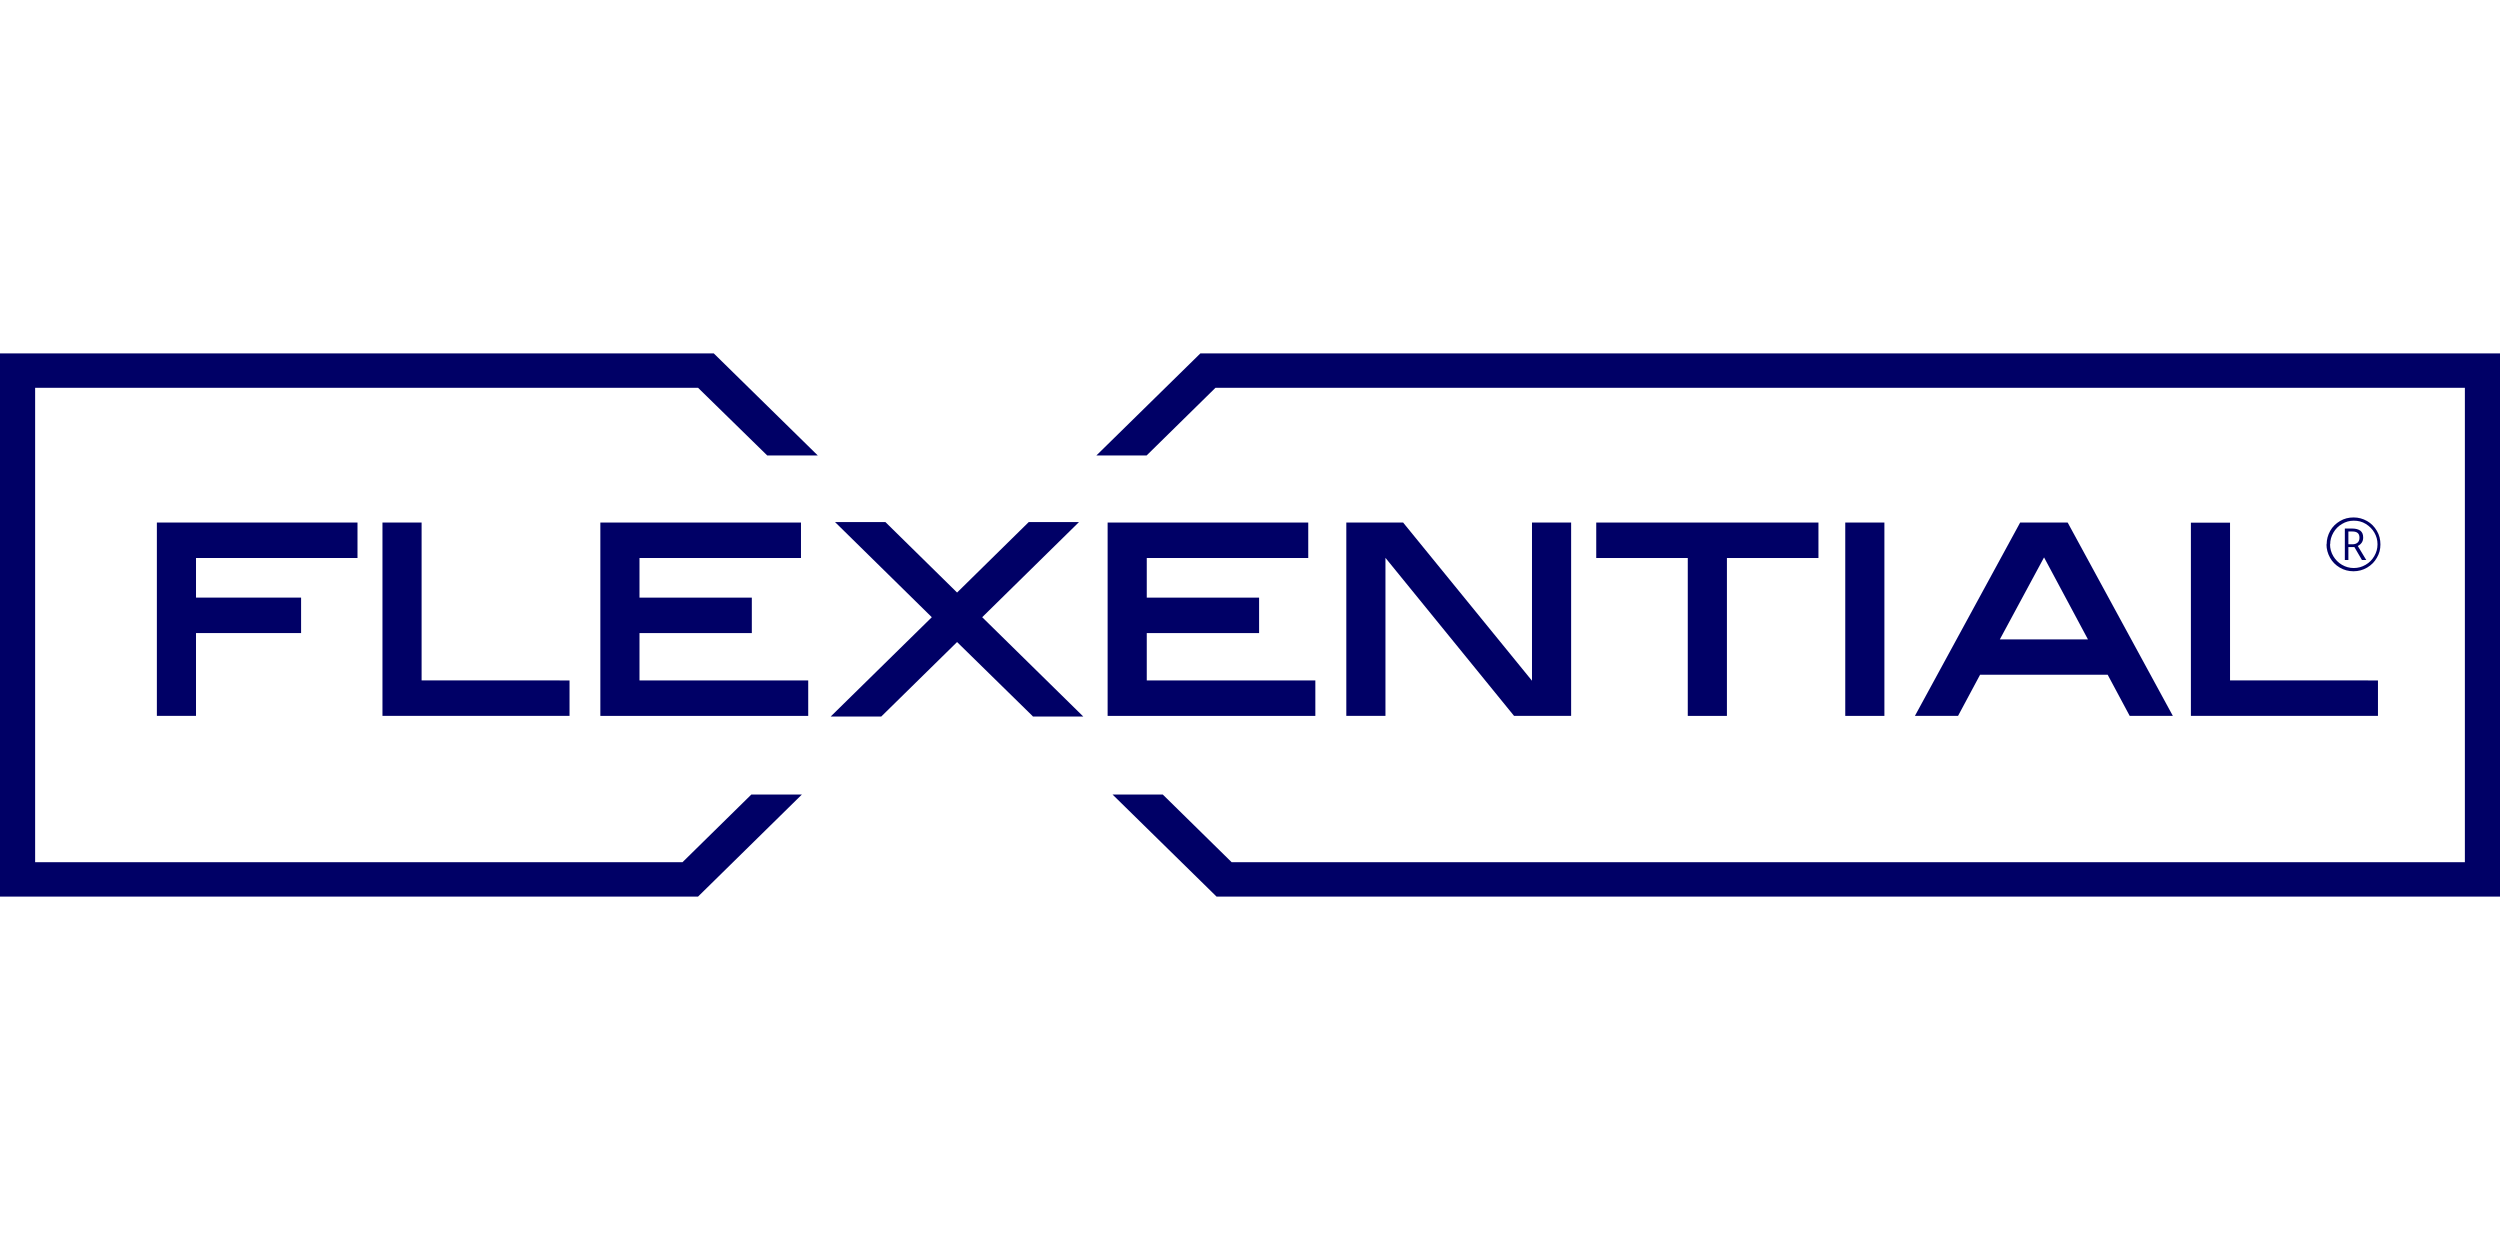
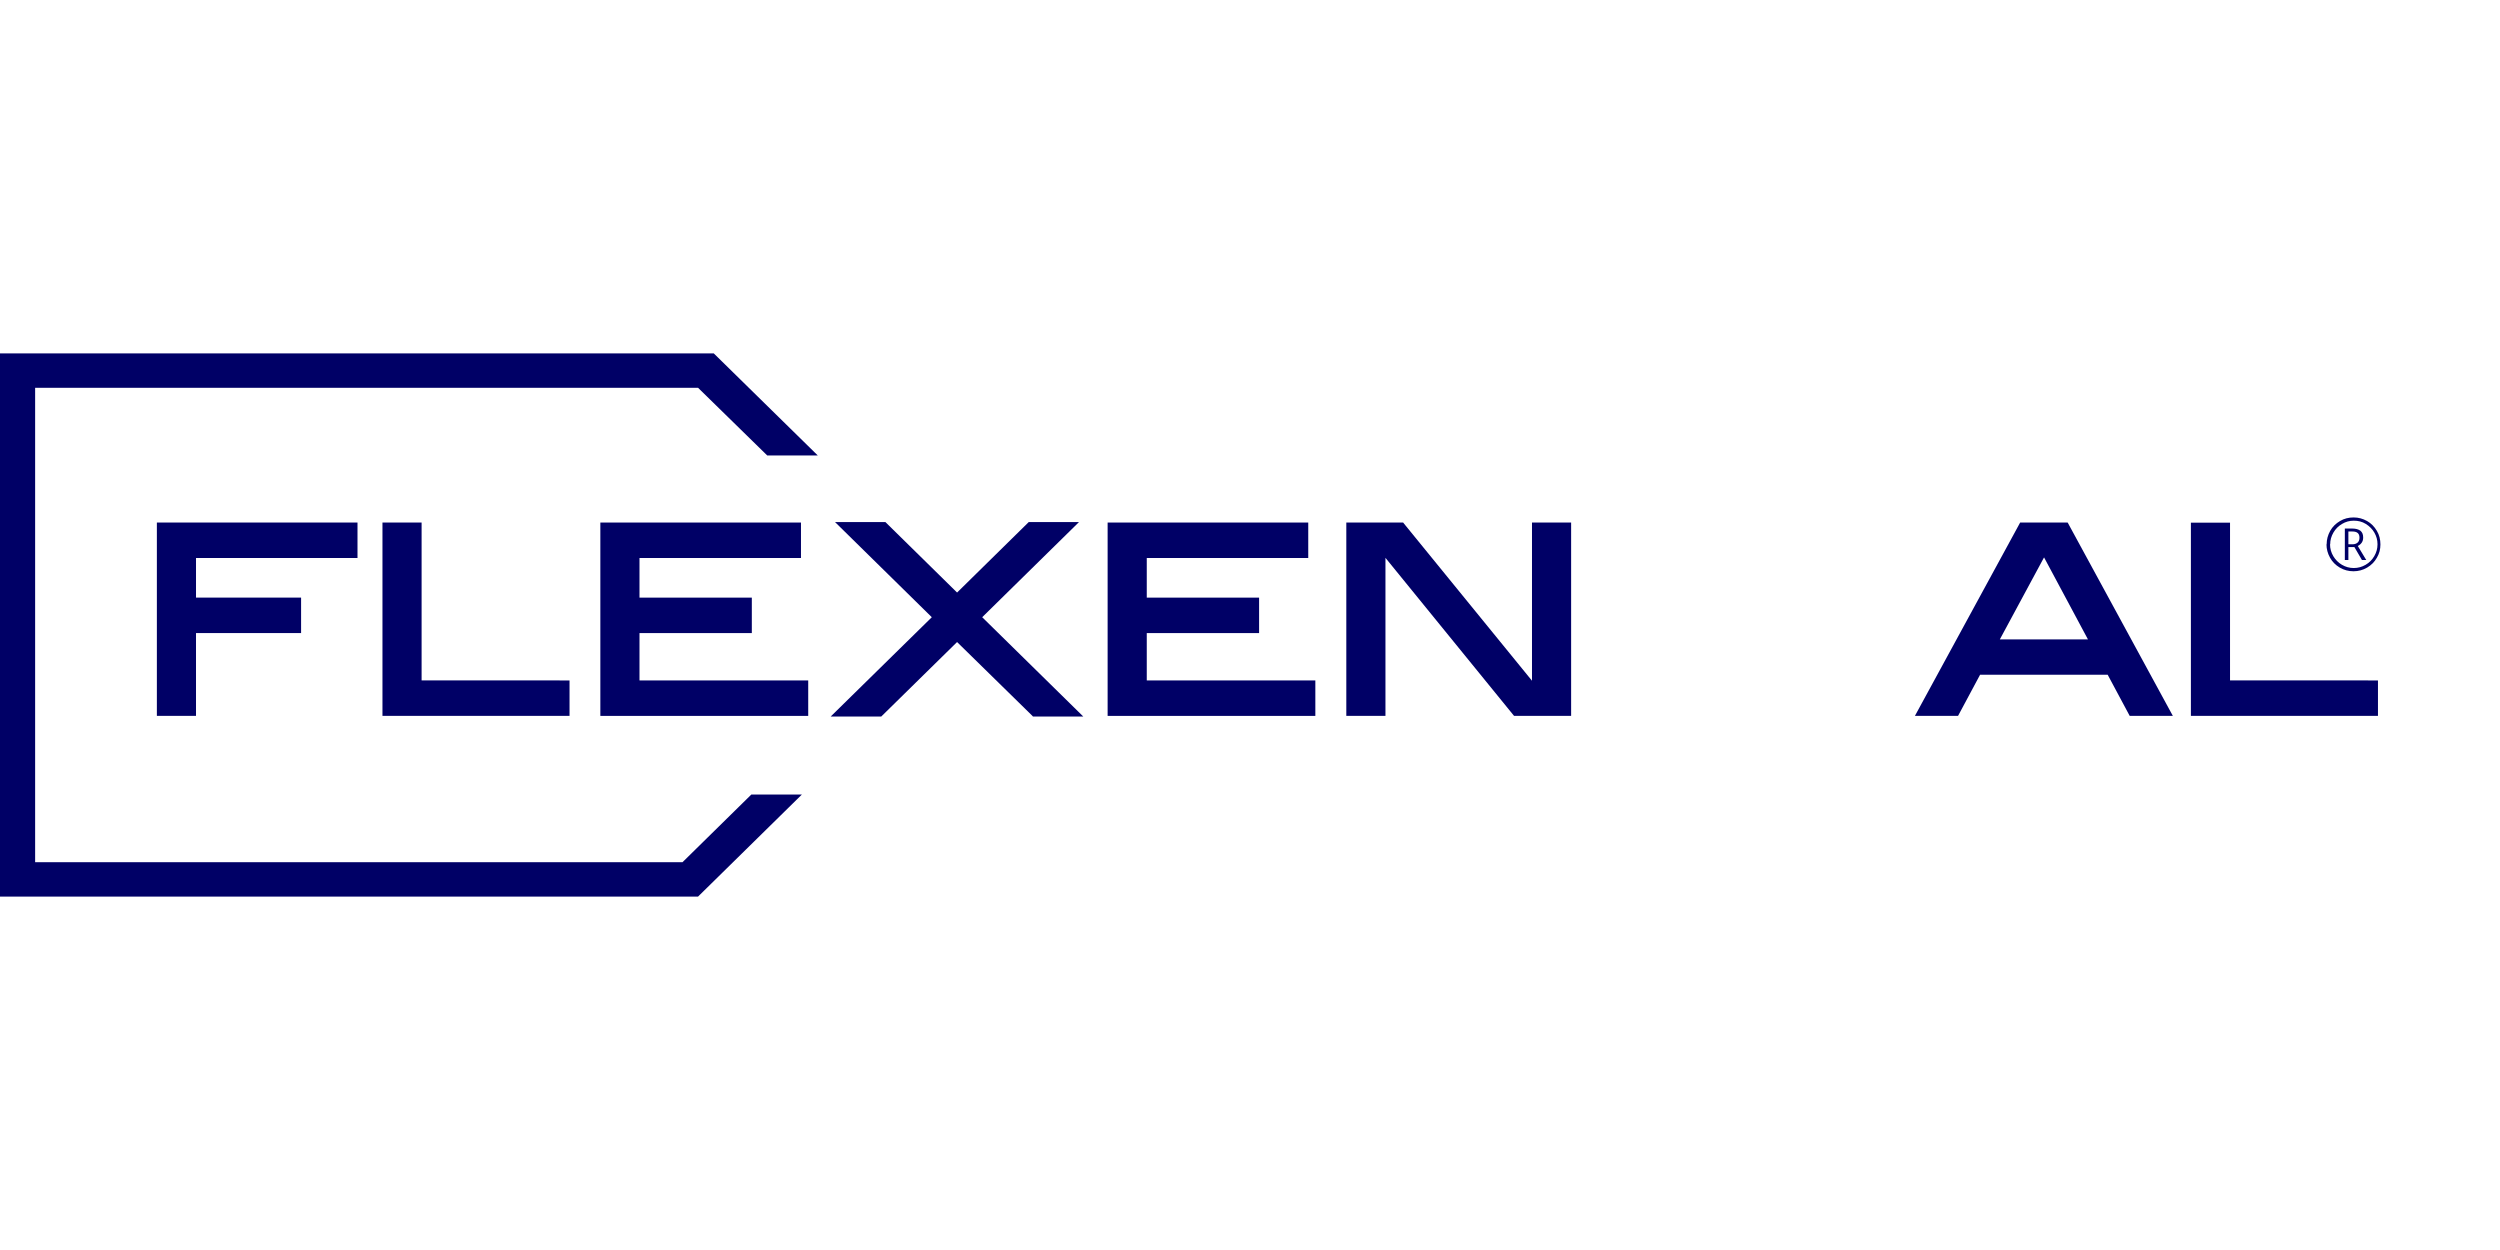
<svg xmlns="http://www.w3.org/2000/svg" version="1.1" id="Layer_1" x="0px" y="0px" viewBox="0 0 400 200" style="enable-background:new 0 0 400 200;" xml:space="preserve">
  <defs id="defs13" />
  <g id="g13">
    <path style="fill:#000066;" d="M25.099,114.543h6.262v-13.249h16.814v-5.673H31.361v-6.34h25.838v-5.674h-32.1V114.543z" id="path1" />
    <path style="fill:#000066;" d="M67.456,83.606h-6.262v30.937h29.931v-5.674H67.456C67.456,108.869,67.456,83.606,67.456,83.606z" id="path2" />
    <path style="fill:#000066;" d="M102.318,101.294h17.973v-5.673h-17.973v-6.34h25.838v-5.674h-32.1v30.937h33.259v-5.674h-26.996   V101.294z" id="path3" />
    <path style="fill:#000066;" d="M183.482,101.294h17.973v-5.673h-17.973v-6.34h25.838v-5.674h-32.1v30.937h33.235v-5.674h-26.973   L183.482,101.294L183.482,101.294z" id="path4" />
    <path style="fill:#000066;" d="M245.119,108.918l-20.562-25.238l-0.049-0.074h-9.098v30.937h6.263V89.256l20.537,25.238   l0.049,0.049h9.122V83.606h-6.262L245.119,108.918L245.119,108.918z" id="path5" />
-     <path style="fill:#000066;" d="M255.399,89.281h14.645v25.263h6.263V89.281h14.645v-5.674h-35.553L255.399,89.281L255.399,89.281z" id="path6" />
-     <path style="fill:#000066;" d="M301.504,83.606h-6.262v30.937h6.262L301.504,83.606L301.504,83.606z" id="path7" />
    <path style="fill:#000066;" d="M330.818,83.606h-7.593l-16.84,30.937h6.902l3.526-6.586h20.415l3.525,6.586h6.904l-16.79-30.862   L330.818,83.606z M334.098,102.307h-14.127l7.077-13.125l7.026,13.125H334.098z" id="path8" />
    <path style="fill:#000066;" d="M356.805,108.869V83.631h-6.262v30.912h29.931v-5.674H356.805z" id="path9" />
    <path style="fill:#000066;" d="M372.264,87.085c0-0.765,0.198-1.48,0.567-2.146c0.371-0.666,0.912-1.184,1.578-1.579   c0.666-0.395,1.381-0.568,2.17-0.568c0.788,0,1.478,0.197,2.144,0.568c0.666,0.37,1.184,0.913,1.578,1.579   c0.394,0.666,0.567,1.382,0.567,2.171s-0.173,1.456-0.567,2.122c-0.369,0.666-0.888,1.184-1.554,1.579   c-0.666,0.395-1.405,0.592-2.194,0.592c-0.789,0-1.529-0.197-2.195-0.592c-0.666-0.395-1.183-0.913-1.554-1.579   c-0.369-0.666-0.567-1.382-0.567-2.122L372.264,87.085z M372.806,87.085c0,0.691,0.173,1.308,0.518,1.899   c0.346,0.568,0.789,1.036,1.381,1.382c0.592,0.345,1.209,0.518,1.899,0.518c0.689,0,1.307-0.173,1.898-0.518   s1.035-0.789,1.381-1.382c0.345-0.592,0.518-1.209,0.518-1.899s-0.173-1.283-0.493-1.851c-0.321-0.568-0.789-1.036-1.381-1.406   c-0.592-0.37-1.234-0.518-1.923-0.518c-0.691,0-1.308,0.173-1.875,0.518c-0.592,0.345-1.035,0.789-1.381,1.382   c-0.345,0.592-0.518,1.209-0.518,1.875H372.806z M378.107,86.024c0,0.296-0.074,0.568-0.221,0.789   c-0.148,0.222-0.371,0.419-0.641,0.543l1.355,2.245h-0.689l-1.209-2.072h-0.961v2.072h-0.567v-5.033h1.208   c0.542,0,0.961,0.124,1.282,0.345c0.295,0.246,0.444,0.592,0.444,1.085L378.107,86.024L378.107,86.024z M375.765,87.085h0.641   c0.345,0,0.616-0.099,0.814-0.271c0.197-0.173,0.295-0.444,0.295-0.789c0-0.666-0.369-0.987-1.134-0.987h-0.641v2.023   L375.765,87.085z" id="path10" />
    <path style="fill:#000066;" d="M157.151,98.754l15.336-15.074l0.147-0.148h-8.037l-11.465,11.275l-11.44-11.249l-0.025-0.025   h-8.062l15.484,15.222l-16.026,15.74l-0.148,0.148h8.087l12.13-11.916l12.081,11.842l0.049,0.074h8.061L157.151,98.754z" id="path11" />
    <path style="fill:#000066;" d="M109.197,137.955H5.621V62.044h106.065l11.07,10.83h8.087l-16.642-16.332H0v86.913h111.686   l16.617-16.332h-8.087L109.197,137.955z" id="path12" />
-     <path style="fill:#000066;" d="M192.061,56.543l-16.642,16.332h8.038l11.021-10.83h199.901v75.911H197.066l-11.021-10.83h-8.037   l16.642,16.332H400V56.543H192.061z" id="path13" />
  </g>
</svg>